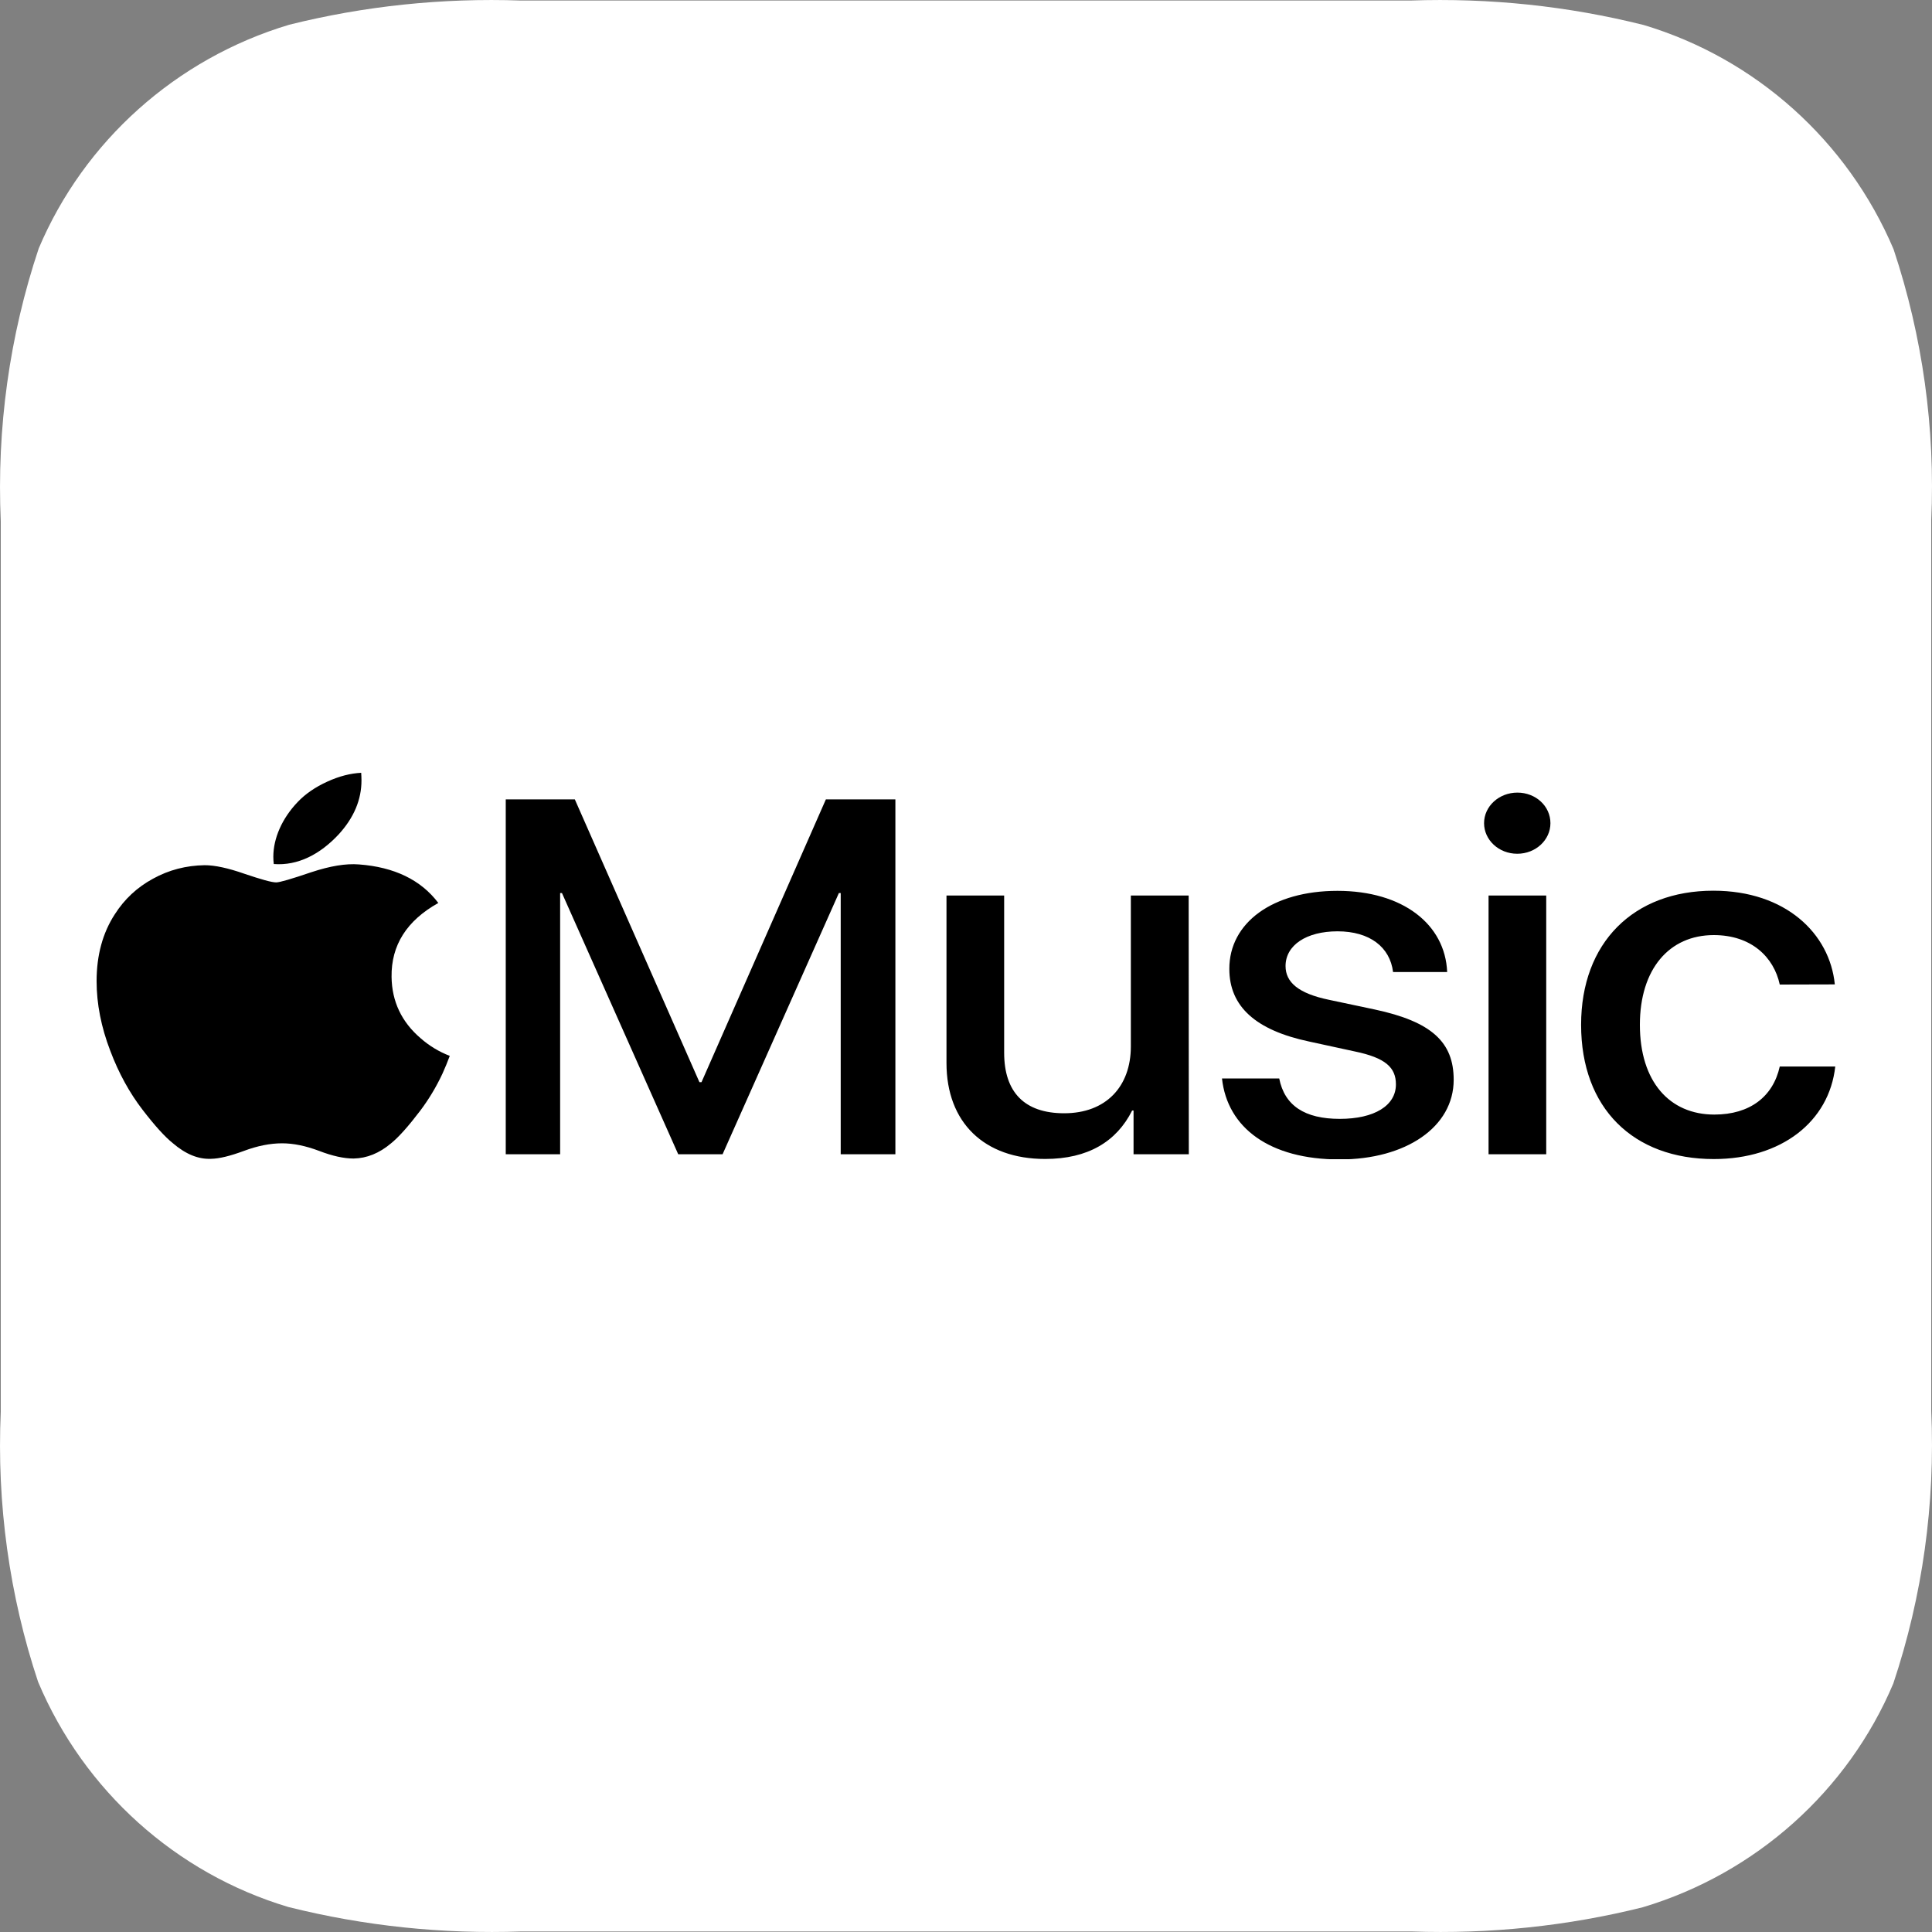
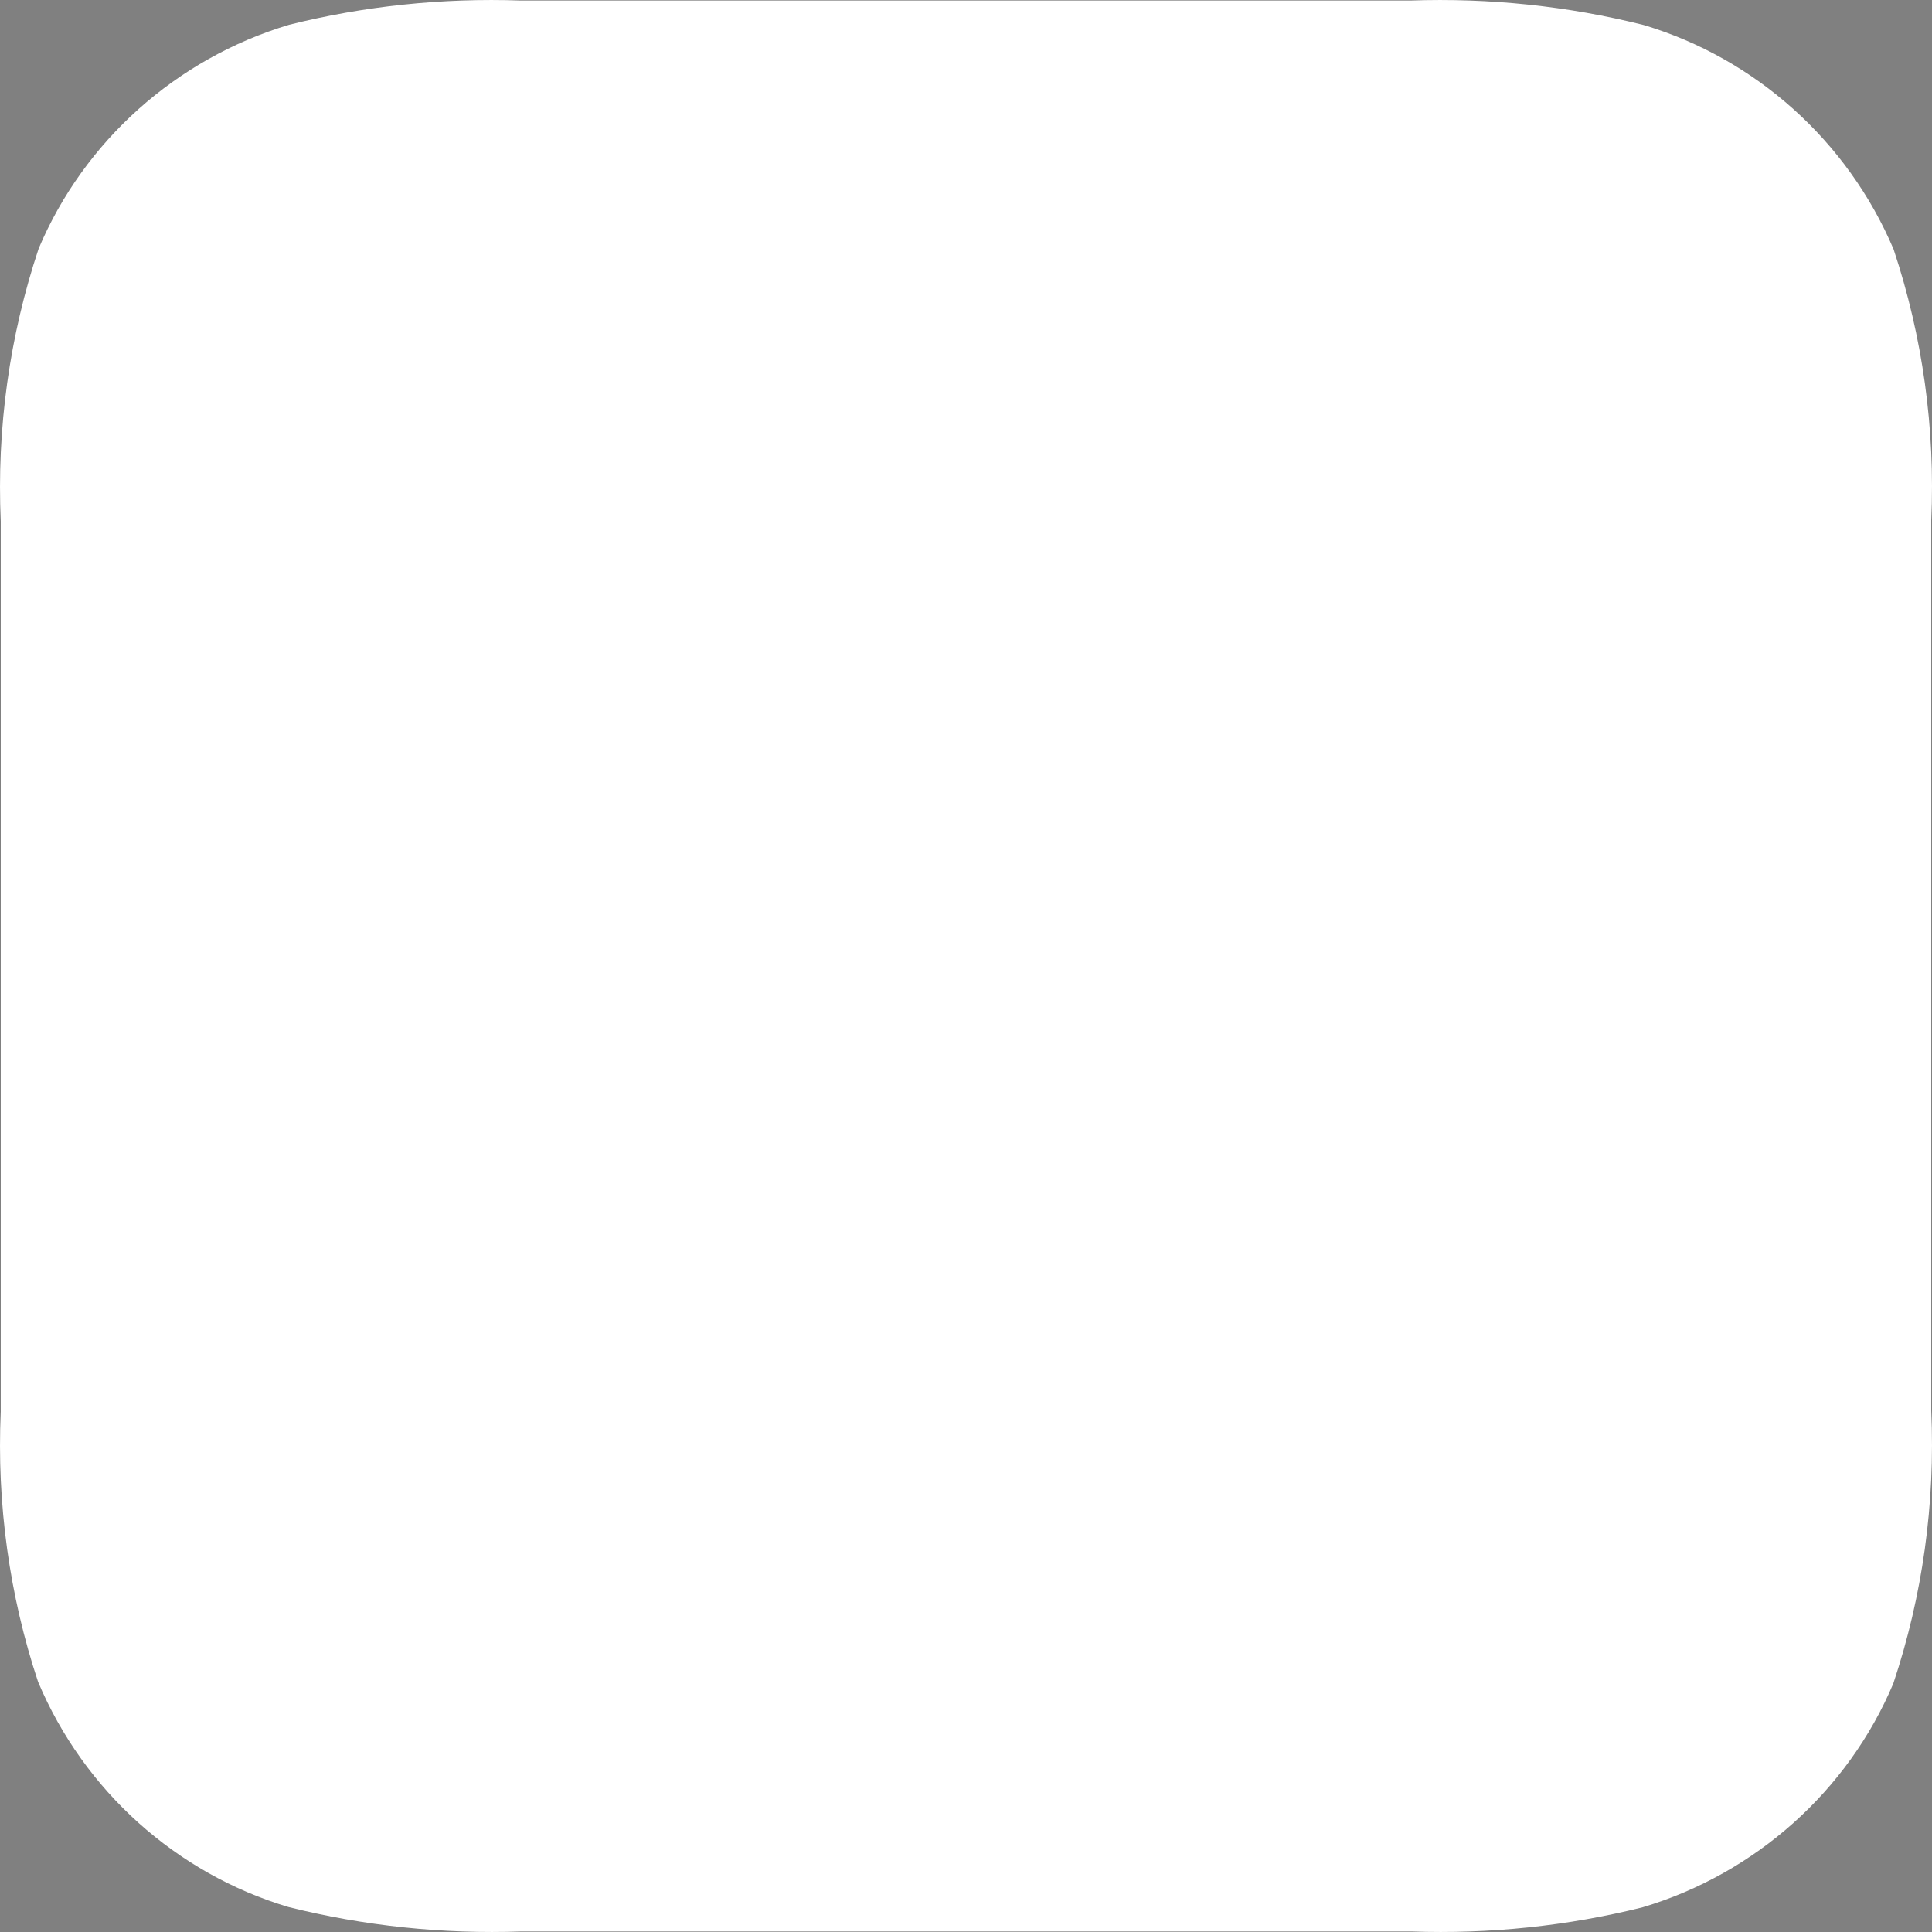
<svg xmlns="http://www.w3.org/2000/svg" width="40" height="40" viewBox="0 0 40 40" fill="none">
  <rect x="0" y="0" width="40" height="40" fill="#808080" stroke="none" />
  <path d="M39.205 5.162C38.252 2.916 36.349 1.212 34.032 0.518C32.459 0.124 30.839 -0.046 29.202 0.011L10.782 0.011C9.161 -0.046 7.541 0.124 5.988 0.512C3.646 1.213 1.739 2.924 0.801 5.145C0.196 6.957 -0.07 8.866 0.016 10.796L0.016 29.225C-0.07 31.134 0.196 33.043 0.789 34.822C1.739 37.076 3.646 38.787 5.968 39.482C7.541 39.876 9.161 40.046 10.798 39.989L29.218 39.989C30.839 40.046 32.459 39.876 34.011 39.488C36.354 38.787 38.261 37.076 39.199 34.855C39.804 33.043 40.07 31.134 39.984 29.204L39.984 10.775C40.07 8.872 39.806 6.969 39.205 5.162Z" fill="white" />
  <g clip-path="url(#clip0_1368_1483)">
-     <path fill-rule="evenodd" clip-rule="evenodd" d="M30.726 17.043C30.726 16.692 31.036 16.41 31.416 16.41C31.796 16.41 32.1 16.69 32.1 17.043C32.1 17.39 31.796 17.676 31.413 17.676C31.03 17.676 30.726 17.39 30.726 17.043ZM30.819 18.541H32.013V23.898H30.819V18.541ZM35.493 23.076C34.566 23.076 33.952 22.394 33.952 21.217C33.952 20.066 34.557 19.36 35.482 19.36C36.26 19.36 36.725 19.815 36.848 20.384L37.988 20.381C37.883 19.328 36.97 18.441 35.473 18.441C33.82 18.441 32.735 19.516 32.735 21.217C32.735 22.946 33.817 23.997 35.482 23.997C36.88 23.997 37.871 23.224 37.997 22.081H36.848C36.71 22.704 36.23 23.076 35.493 23.076ZM26.485 22.329C26.596 22.89 27.011 23.165 27.739 23.165C28.456 23.165 28.901 22.89 28.901 22.451C28.901 22.103 28.687 21.901 28.049 21.769L27.105 21.564C25.999 21.33 25.452 20.839 25.452 20.061C25.449 19.101 26.353 18.444 27.69 18.444C29.044 18.444 29.921 19.136 29.962 20.125H28.842C28.778 19.608 28.359 19.282 27.692 19.282C27.046 19.282 26.616 19.57 26.616 20.001C26.616 20.335 26.879 20.567 27.511 20.699L28.456 20.899C29.646 21.152 30.097 21.58 30.097 22.356C30.097 23.334 29.108 24.005 27.736 24.005C26.283 24.005 25.411 23.348 25.3 22.329H26.485ZM18.538 23.898V16.55H17.099L14.524 22.405H14.481L11.901 16.55H10.471V23.898H11.597V18.49H11.635L14.042 23.898H14.96L17.368 18.49H17.406V23.898H18.538ZM19.596 22.009V18.541H20.79V21.796C20.79 22.61 21.208 23.049 22.033 23.049C22.896 23.049 23.413 22.499 23.413 21.664V18.541H24.61L24.613 23.898H23.469V22.992H23.44C23.118 23.634 22.527 23.995 21.638 23.995C20.374 23.995 19.596 23.238 19.596 22.009Z" fill="black" />
-     <path d="M5.668 17.889C5.662 17.84 5.659 17.789 5.659 17.738C5.659 17.355 5.84 16.943 6.162 16.606C6.323 16.436 6.528 16.296 6.776 16.183C7.022 16.07 7.256 16.011 7.478 16C7.481 16.051 7.484 16.105 7.484 16.159C7.484 16.558 7.326 16.932 7.01 17.277C6.627 17.687 6.168 17.927 5.668 17.889ZM4.238 17.913C3.854 17.919 3.498 18.01 3.167 18.193C2.839 18.371 2.576 18.616 2.377 18.929C2.126 19.314 2 19.778 2 20.314C2 20.78 2.094 21.265 2.284 21.758C2.459 22.222 2.682 22.626 2.951 22.976C3.202 23.302 3.41 23.534 3.579 23.669C3.843 23.895 4.103 24.003 4.369 23.992C4.542 23.989 4.767 23.933 5.051 23.828C5.331 23.723 5.595 23.671 5.84 23.671C6.074 23.671 6.329 23.723 6.607 23.828C6.885 23.935 7.122 23.986 7.32 23.986C7.595 23.981 7.853 23.876 8.093 23.674C8.251 23.547 8.449 23.326 8.695 23.003C8.874 22.766 9.029 22.51 9.16 22.23C9.213 22.111 9.266 21.987 9.312 21.861C9.087 21.774 8.888 21.653 8.71 21.497C8.315 21.16 8.113 20.734 8.107 20.225C8.098 19.57 8.42 19.061 9.075 18.695C8.713 18.215 8.16 17.951 7.432 17.897C7.162 17.875 6.835 17.929 6.443 18.059C6.031 18.199 5.791 18.269 5.718 18.269C5.624 18.269 5.405 18.207 5.062 18.091C4.723 17.972 4.448 17.913 4.238 17.913Z" fill="black" />
-   </g>
+     </g>
  <defs>
    <clipPath id="clip0_1368_1483">
-       <rect width="36" height="8" fill="white" transform="translate(2 16)" />
-     </clipPath>
+       </clipPath>
  </defs>
</svg>